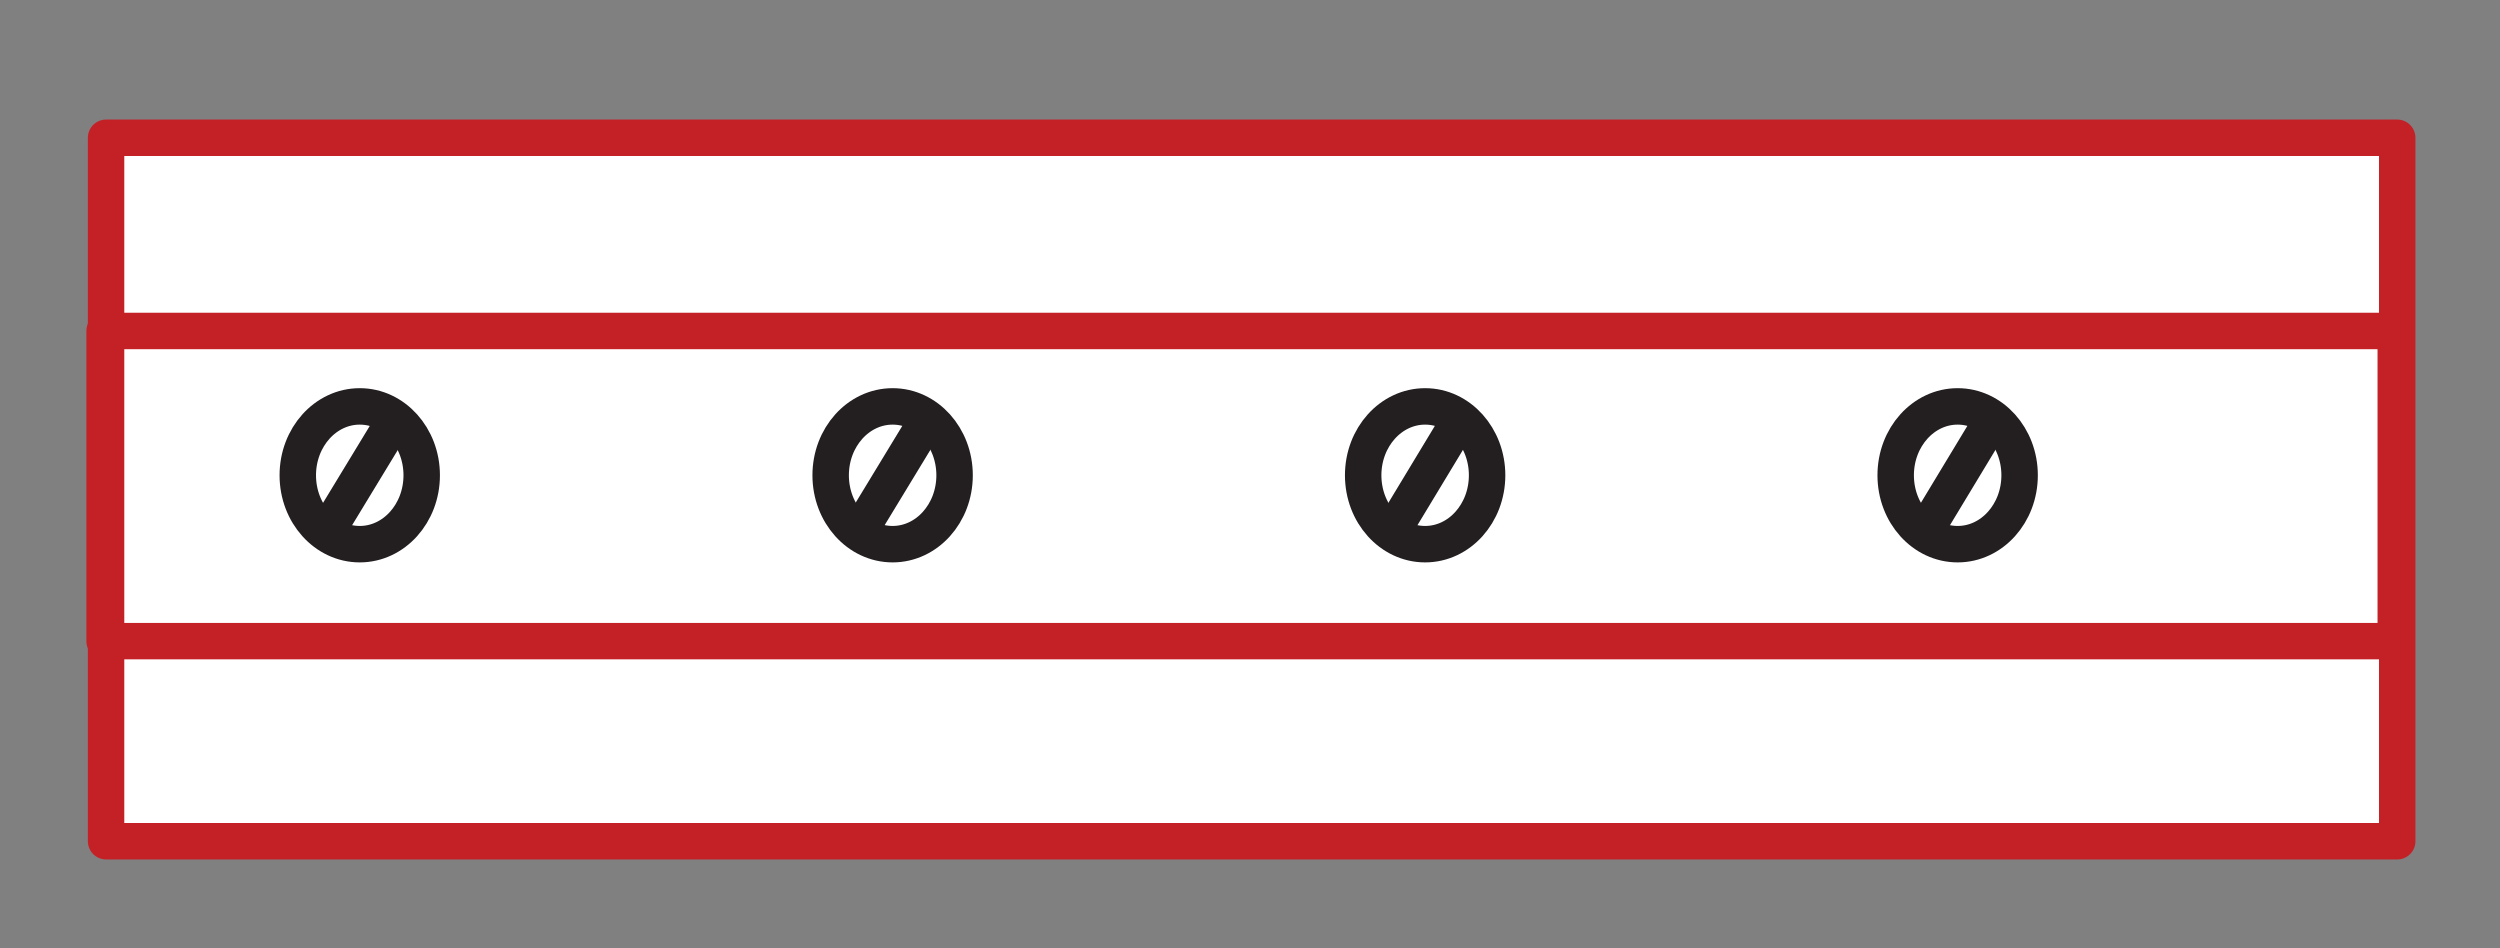
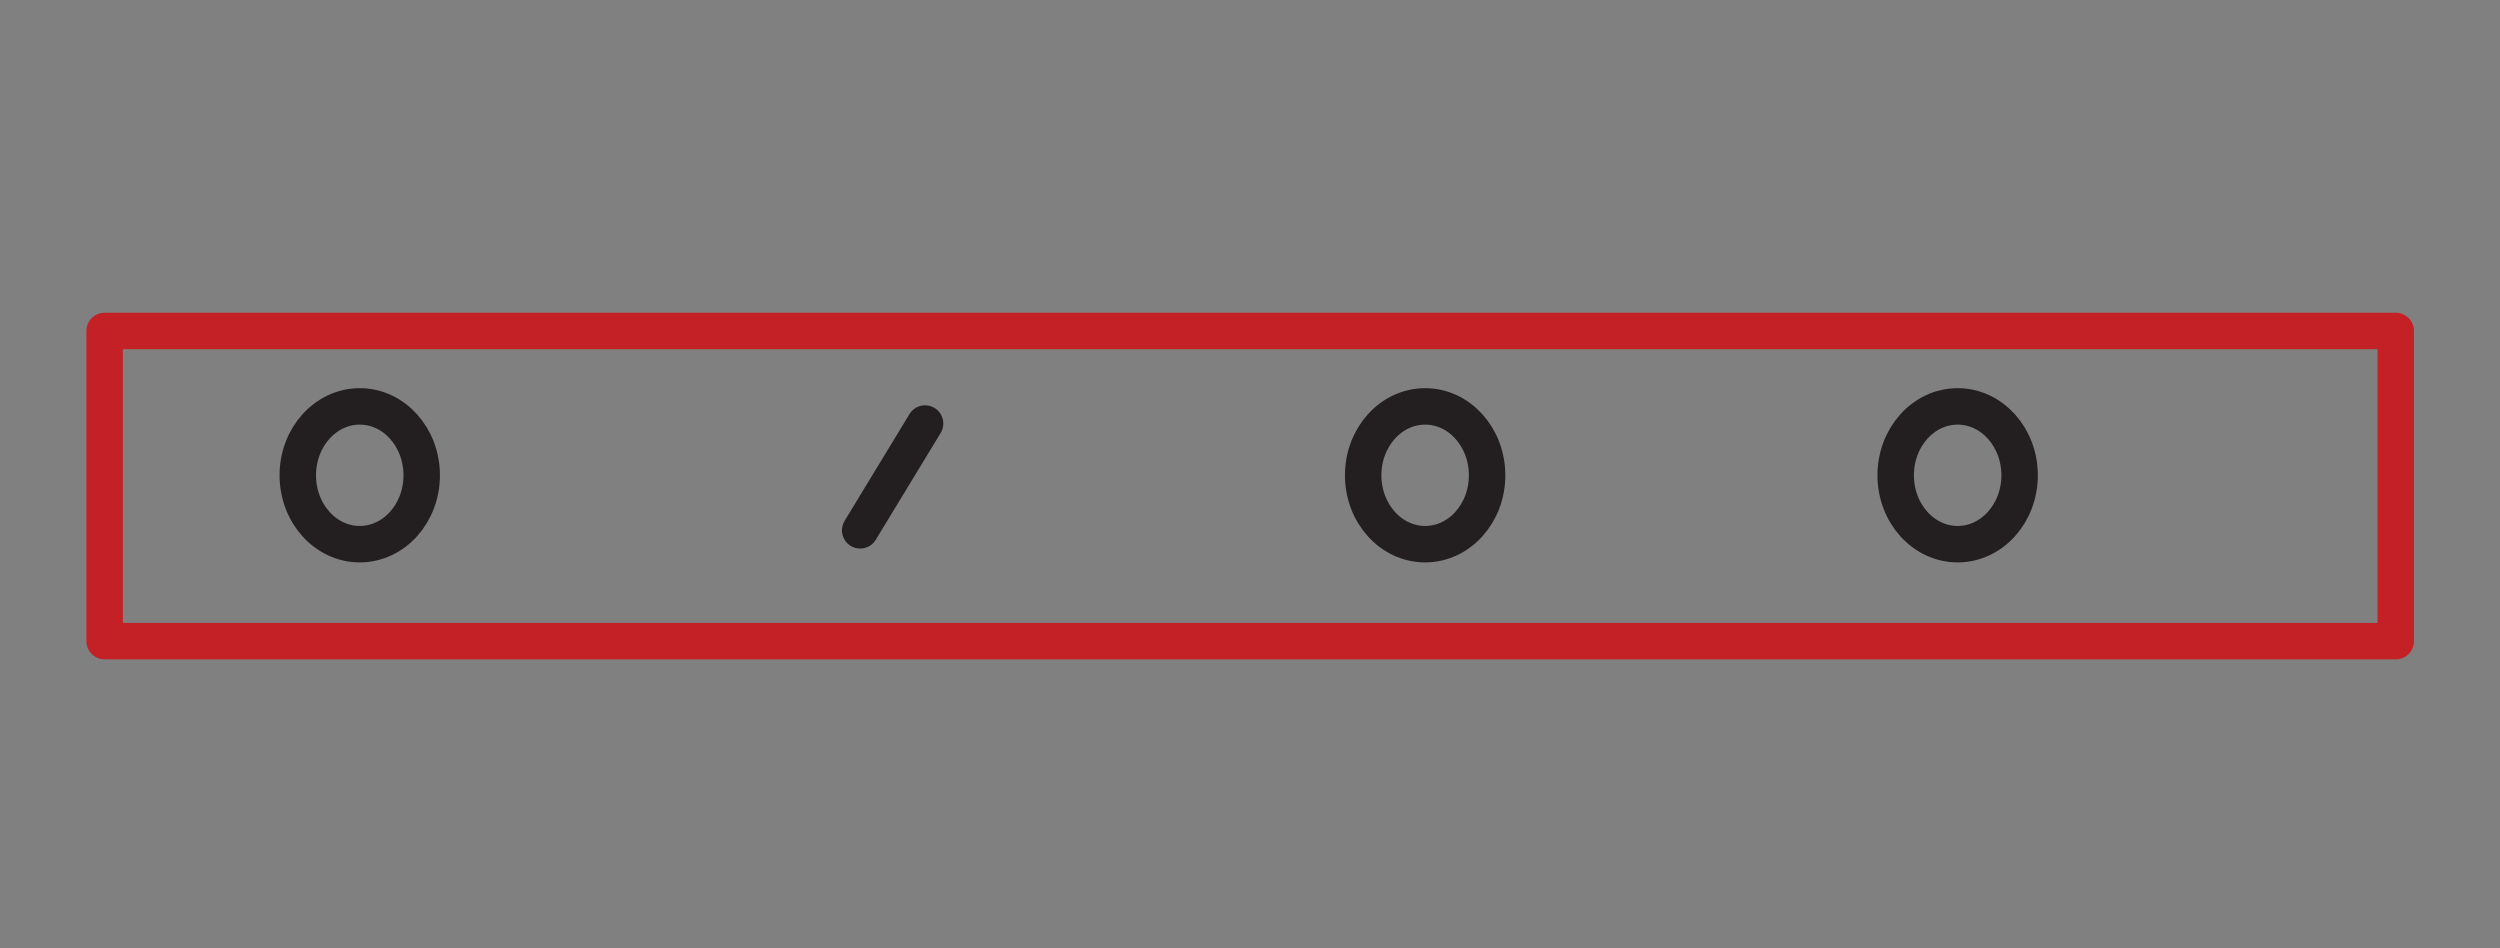
<svg xmlns="http://www.w3.org/2000/svg" version="1.1" id="Layer_1" x="0px" y="0px" viewBox="0 0 68.59 26.02" style="enable-background:new 0 0 68.59 26.02;" xml:space="preserve">
  <rect x="0" y="0" width="68.59" height="26.02" fill="#808080" stroke="none" />
  <style type="text/css">
	.st0{fill:#FFFFFF;stroke:#231F20;stroke-linecap:round;stroke-linejoin:round;}
	.st1{fill:none;stroke:#C42127;stroke-linecap:round;stroke-linejoin:round;}
	.st2{fill:#C42127;}
	.st3{fill:#FFFFFF;stroke:#C42127;stroke-linecap:round;stroke-linejoin:round;}
	.st4{fill:none;stroke:#231F20;stroke-linecap:round;stroke-linejoin:round;}
	.st5{clip-path:url(#SVGID_2_);}
	.st6{fill:#FFFFFF;stroke:#C42127;stroke-width:0.621;stroke-linecap:round;stroke-linejoin:round;}
	.st7{fill:none;stroke:#C42127;stroke-linecap:round;stroke-miterlimit:10;}
</style>
-   <rect x="2.91" y="3.78" class="st3" width="62.86" height="19.3" />
  <rect x="2.87" y="9.08" class="st1" width="62.86" height="8.51" />
  <g>
    <ellipse class="st4" cx="9.87" cy="13.04" rx="1.7" ry="1.89" />
-     <line class="st4" x1="10.77" y1="11.62" x2="8.99" y2="14.55" />
  </g>
  <g>
-     <ellipse class="st4" cx="24.49" cy="13.04" rx="1.7" ry="1.89" />
    <line class="st4" x1="25.38" y1="11.62" x2="23.6" y2="14.55" />
  </g>
  <g>
    <ellipse class="st4" cx="39.1" cy="13.04" rx="1.7" ry="1.89" />
-     <line class="st4" x1="39.99" y1="11.62" x2="38.22" y2="14.55" />
  </g>
  <g>
    <ellipse class="st4" cx="53.71" cy="13.04" rx="1.7" ry="1.89" />
-     <line class="st4" x1="54.6" y1="11.62" x2="52.83" y2="14.55" />
  </g>
</svg>